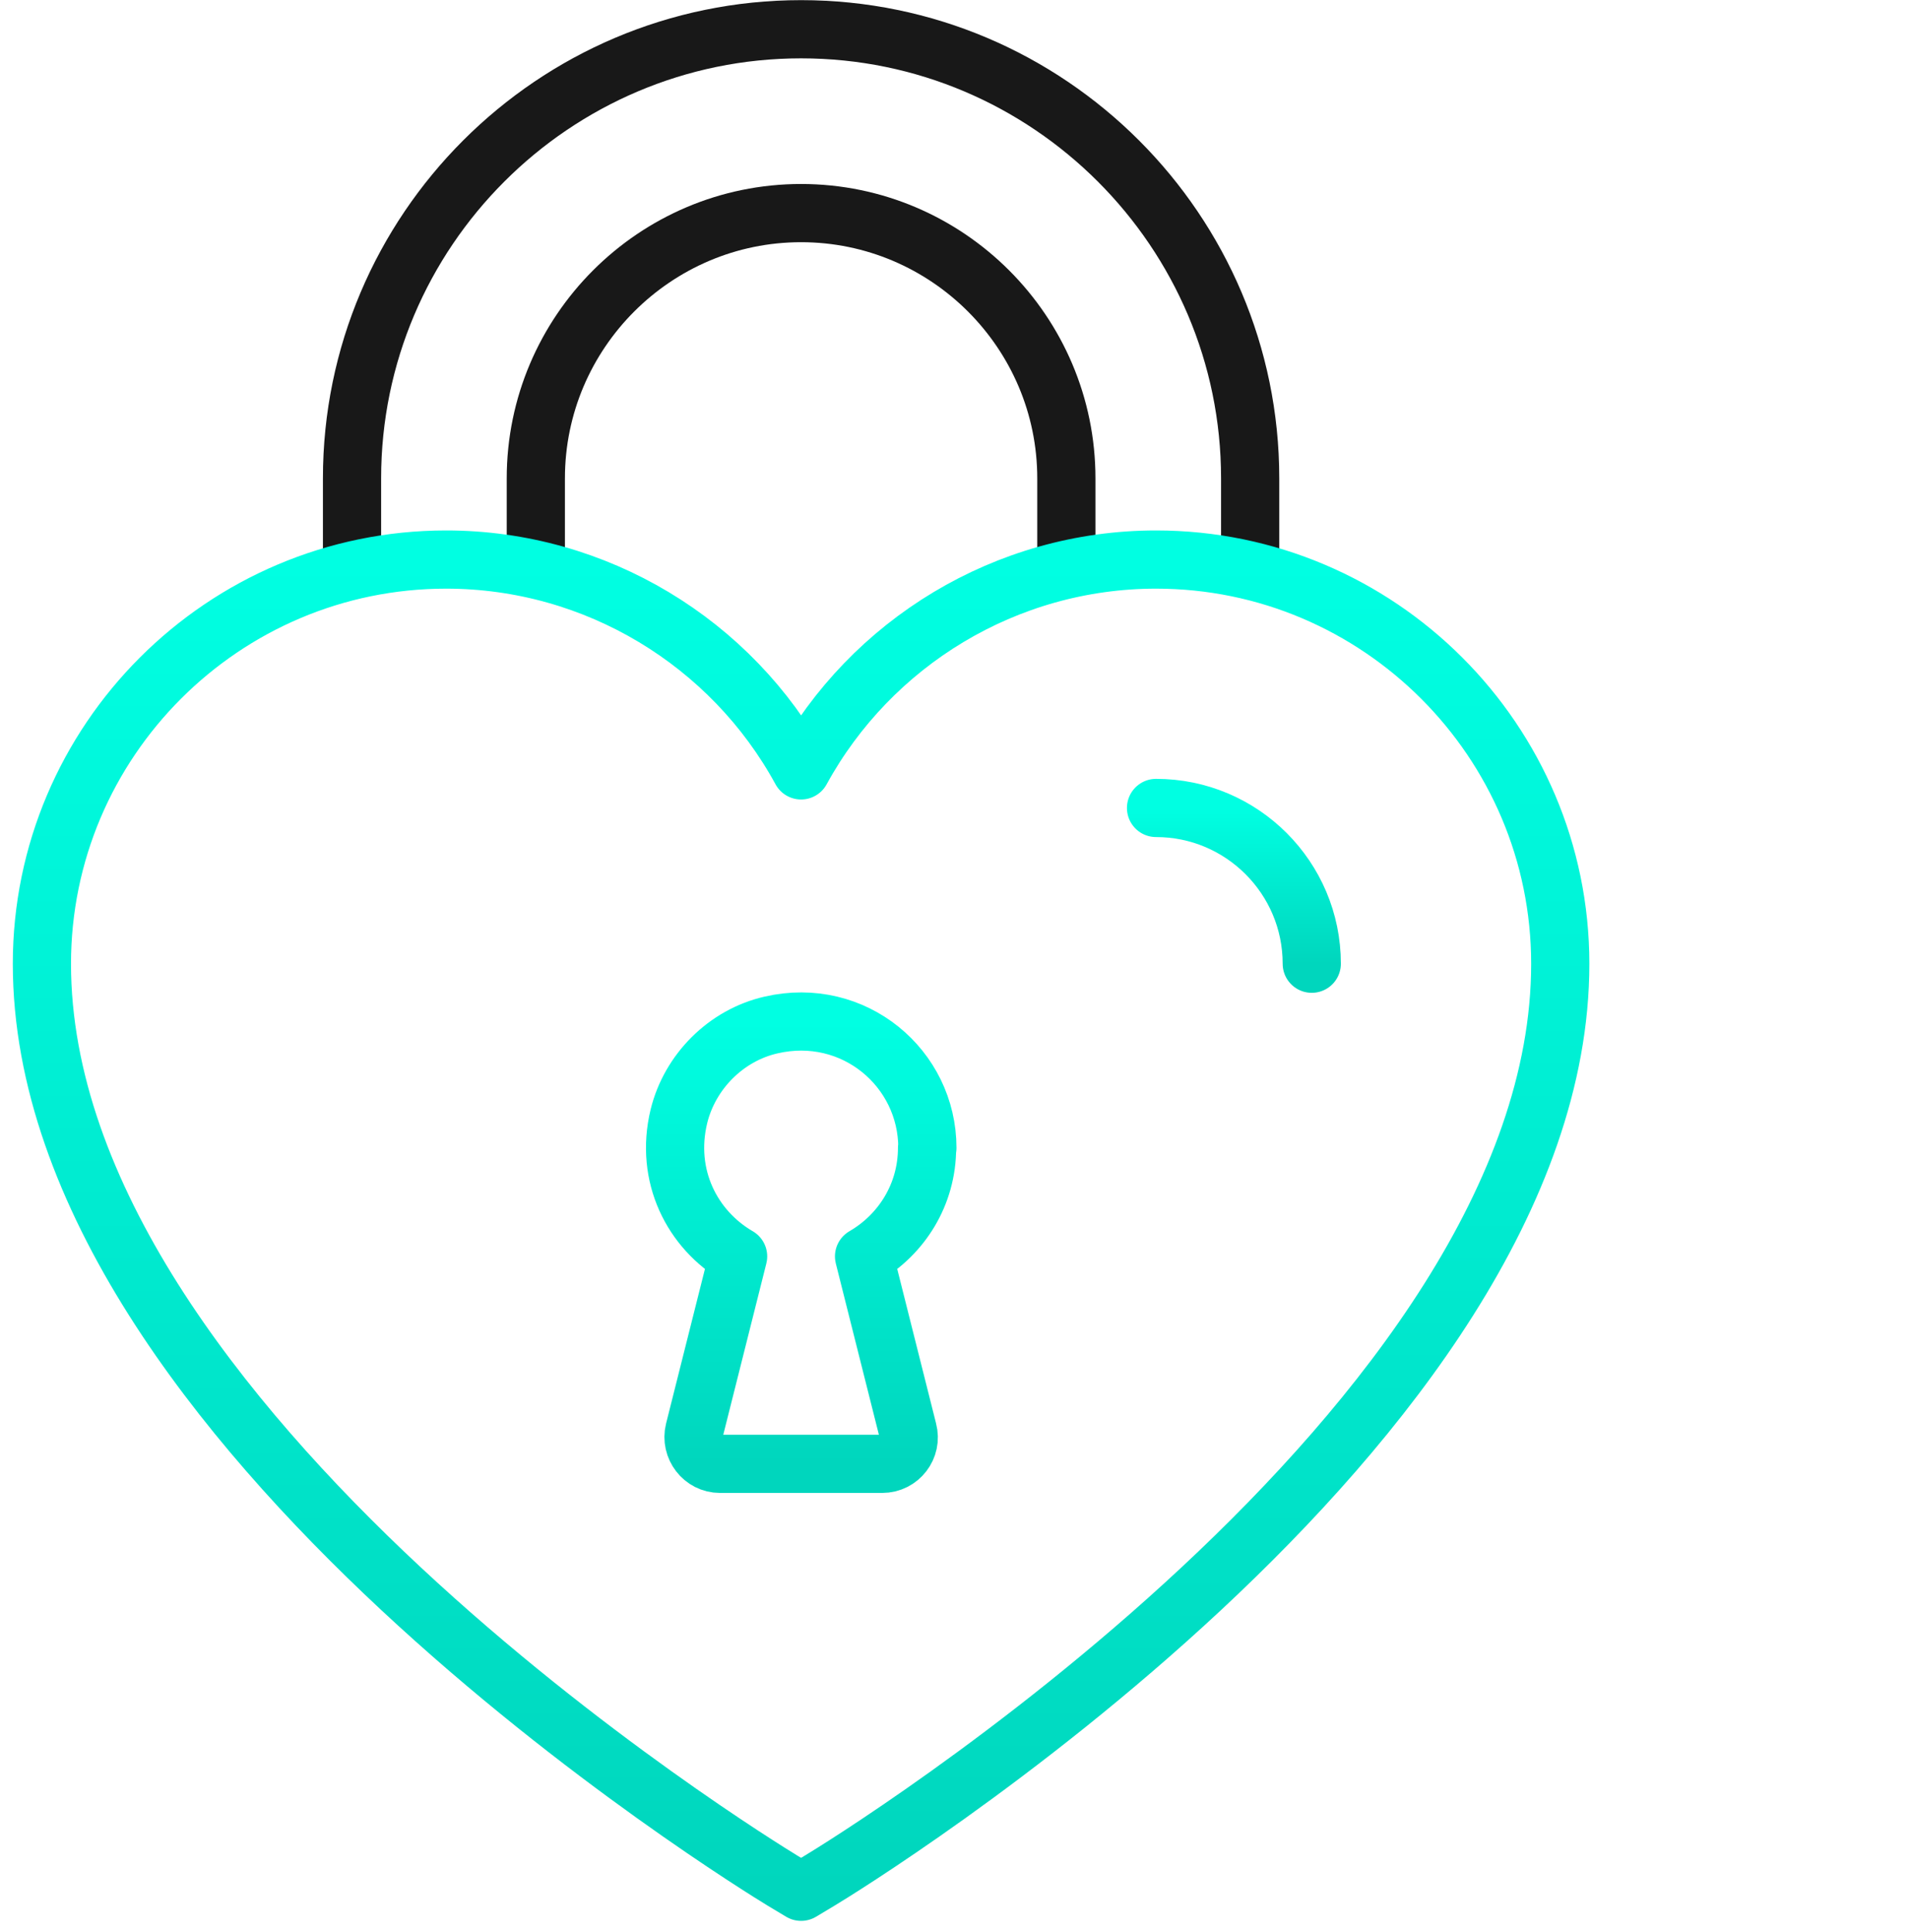
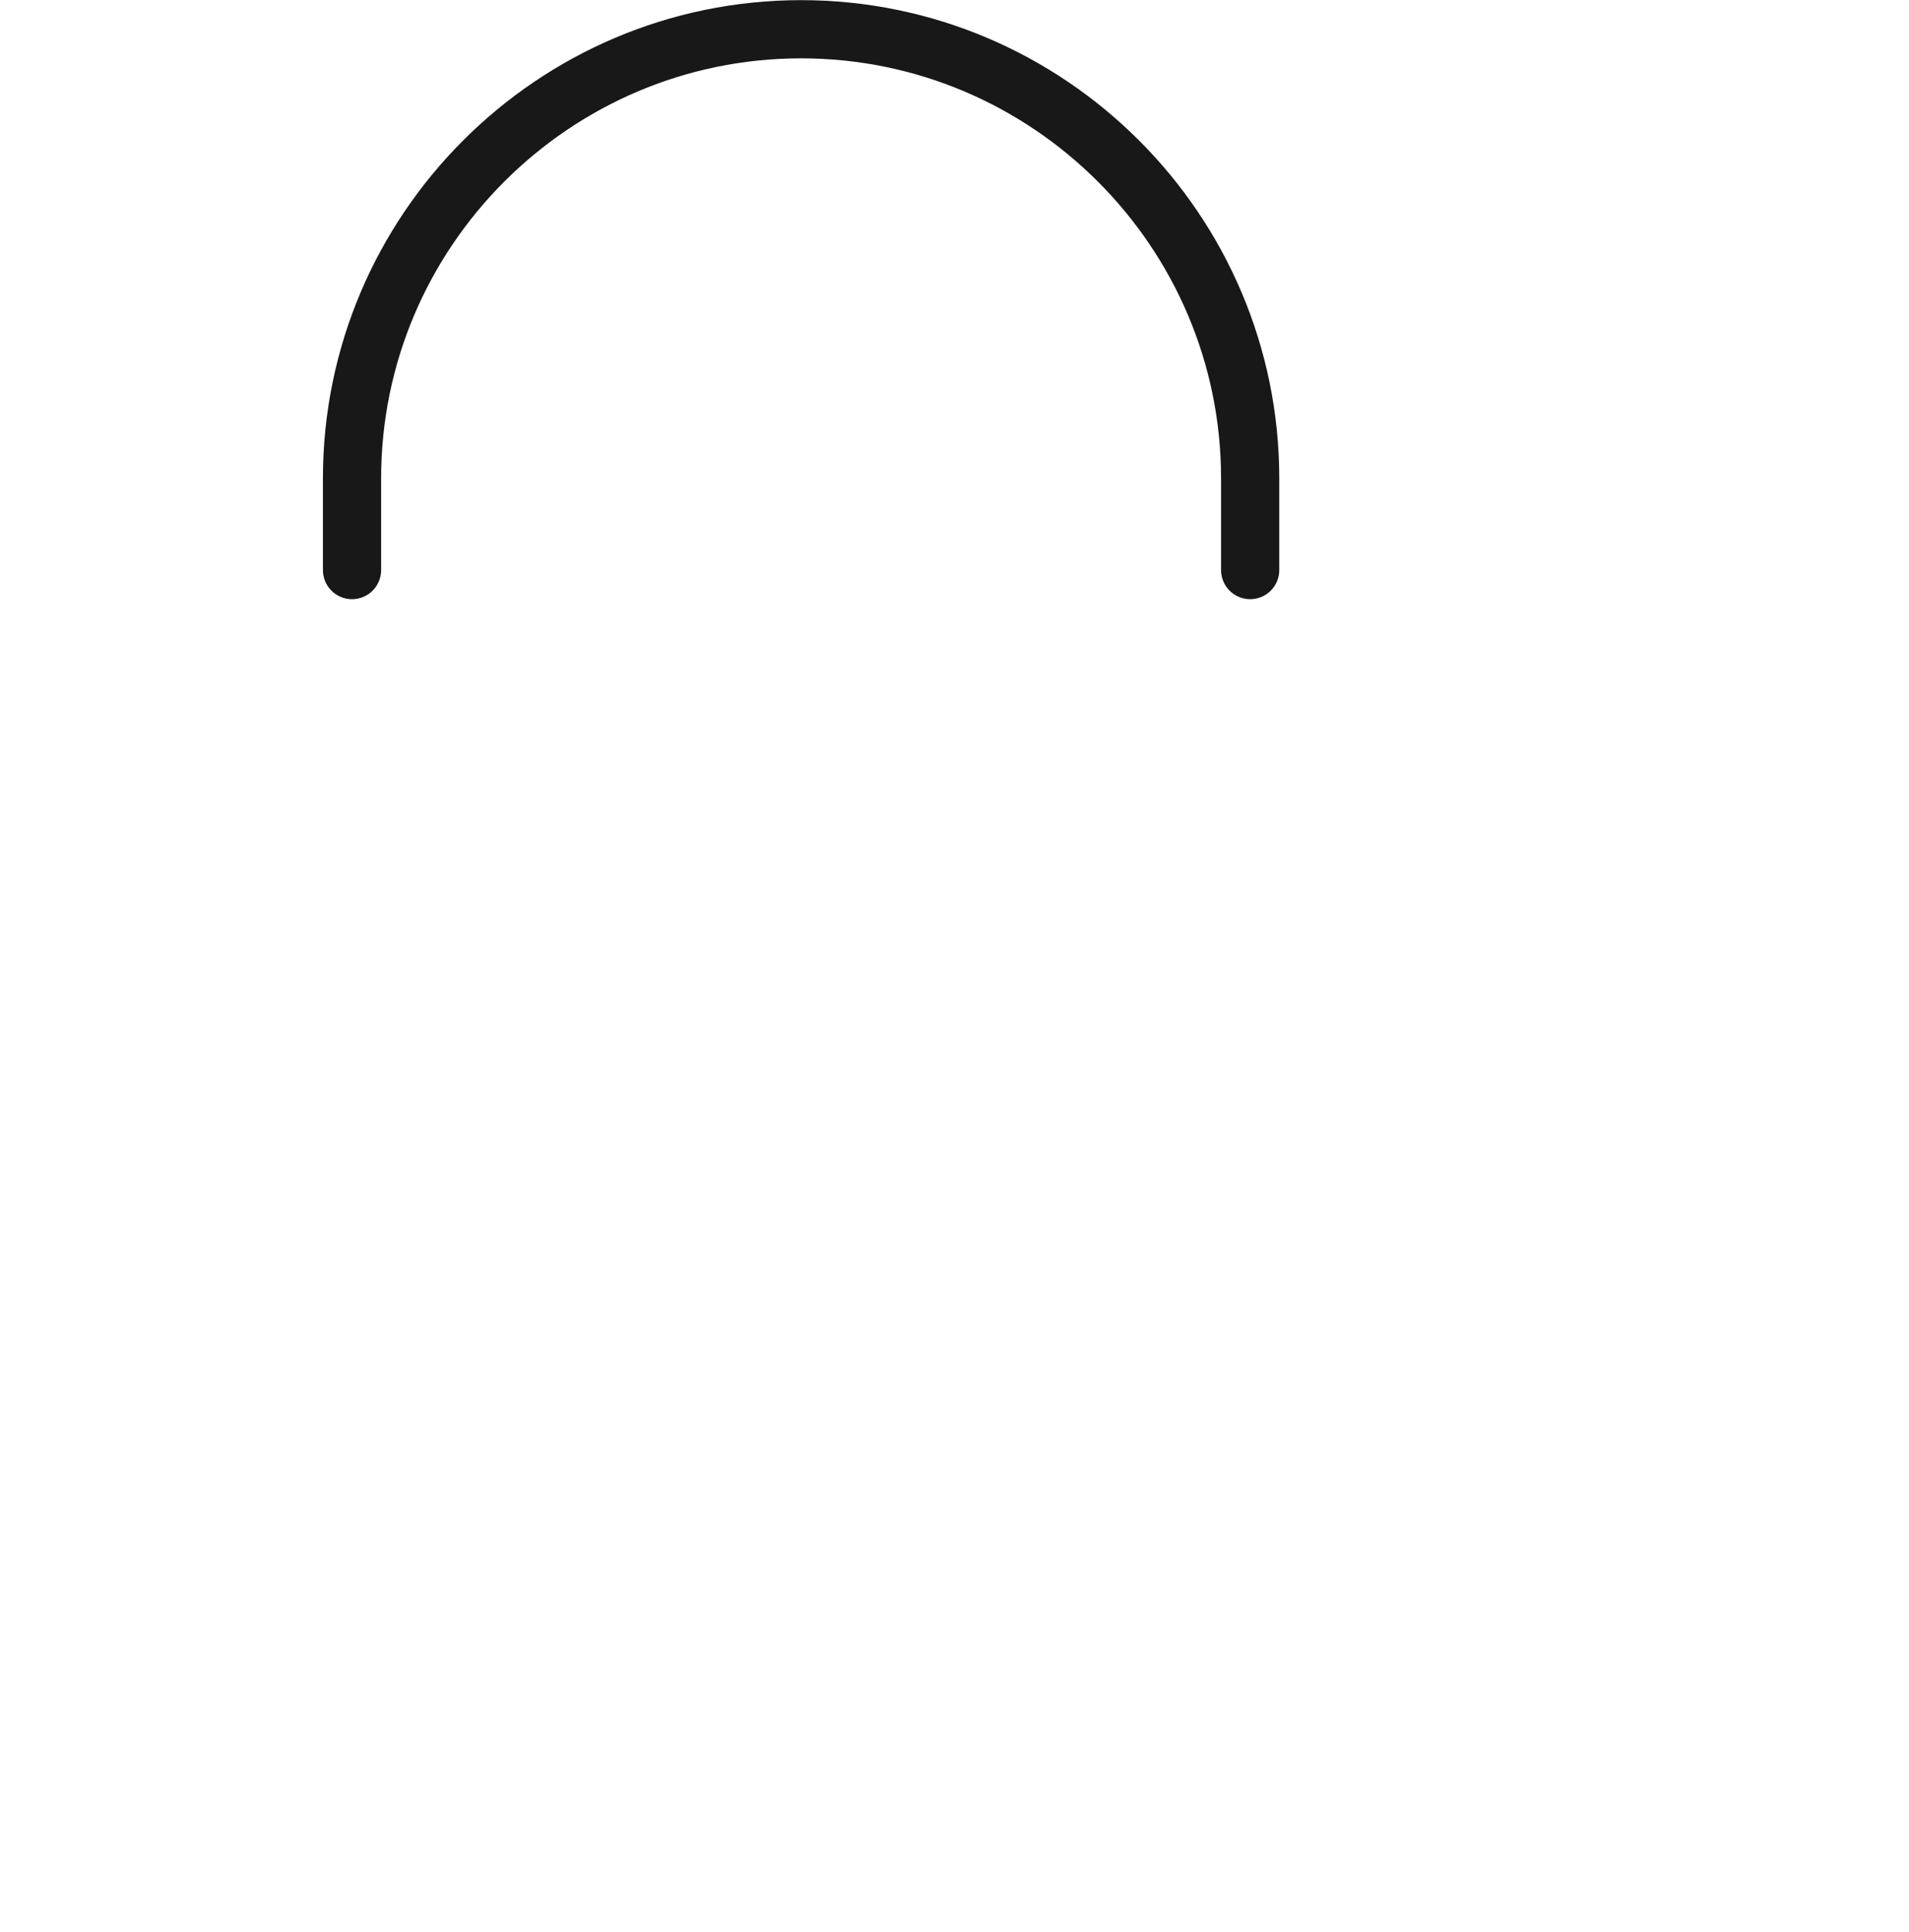
<svg xmlns="http://www.w3.org/2000/svg" width="82" height="83" viewBox="0 0 82 83" fill="none">
-   <path d="M45.805 24.444V20.548C45.805 14.27 40.688 9.153 34.41 9.153C28.132 9.153 23.016 14.27 23.016 20.548V24.444" stroke="#181818" stroke-width="2.5" stroke-linecap="round" stroke-linejoin="round" />
  <path d="M15.121 24.486V20.546C15.121 9.916 23.78 1.256 34.41 1.256C45.04 1.256 53.7 9.916 53.7 20.546V24.486" stroke="#181818" stroke-width="2.5" stroke-linecap="round" stroke-linejoin="round" />
-   <path d="M33.602 80.771C32.308 79.977 1.8 61.246 1.8 41.398C1.8 31.826 9.592 24.034 19.164 24.034C25.603 24.034 31.425 27.606 34.41 33.09C37.41 27.606 43.217 24.034 49.657 24.034C59.228 24.034 67.02 31.826 67.02 41.398C67.02 61.246 36.513 79.992 35.219 80.771L34.41 81.256L33.602 80.771Z" stroke="url(#paint0_linear_533_5050)" stroke-width="2.5" stroke-linecap="round" stroke-linejoin="round" />
-   <path d="M49.657 34.704C53.347 34.704 56.346 37.704 56.346 41.394" stroke="url(#paint1_linear_533_5050)" stroke-width="2.5" stroke-linecap="round" stroke-linejoin="round" />
-   <path d="M39.835 49.305C39.835 45.879 36.674 43.203 33.116 44.027C31.19 44.468 29.632 46.026 29.161 47.952C28.544 50.51 29.735 52.819 31.705 53.965L29.823 61.449C29.646 62.17 30.19 62.875 30.925 62.875H37.895C38.644 62.875 39.188 62.17 38.997 61.449L37.115 53.965C38.733 53.025 39.821 51.304 39.821 49.305H39.835Z" stroke="url(#paint2_linear_533_5050)" stroke-width="2.5" stroke-linecap="round" stroke-linejoin="round" />
  <defs>
    <linearGradient id="paint0_linear_533_5050" x1="34.41" y1="24.034" x2="34.41" y2="81.256" gradientUnits="userSpaceOnUse">
      <stop stop-color="#00FFE2" />
      <stop offset="1" stop-color="#00D6BD" />
    </linearGradient>
    <linearGradient id="paint1_linear_533_5050" x1="53.002" y1="34.704" x2="53.002" y2="41.394" gradientUnits="userSpaceOnUse">
      <stop stop-color="#00FFE2" />
      <stop offset="1" stop-color="#00D6BD" />
    </linearGradient>
    <linearGradient id="paint2_linear_533_5050" x1="34.416" y1="43.877" x2="34.416" y2="62.875" gradientUnits="userSpaceOnUse">
      <stop stop-color="#00FFE2" />
      <stop offset="1" stop-color="#00D6BD" />
    </linearGradient>
  </defs>
</svg>